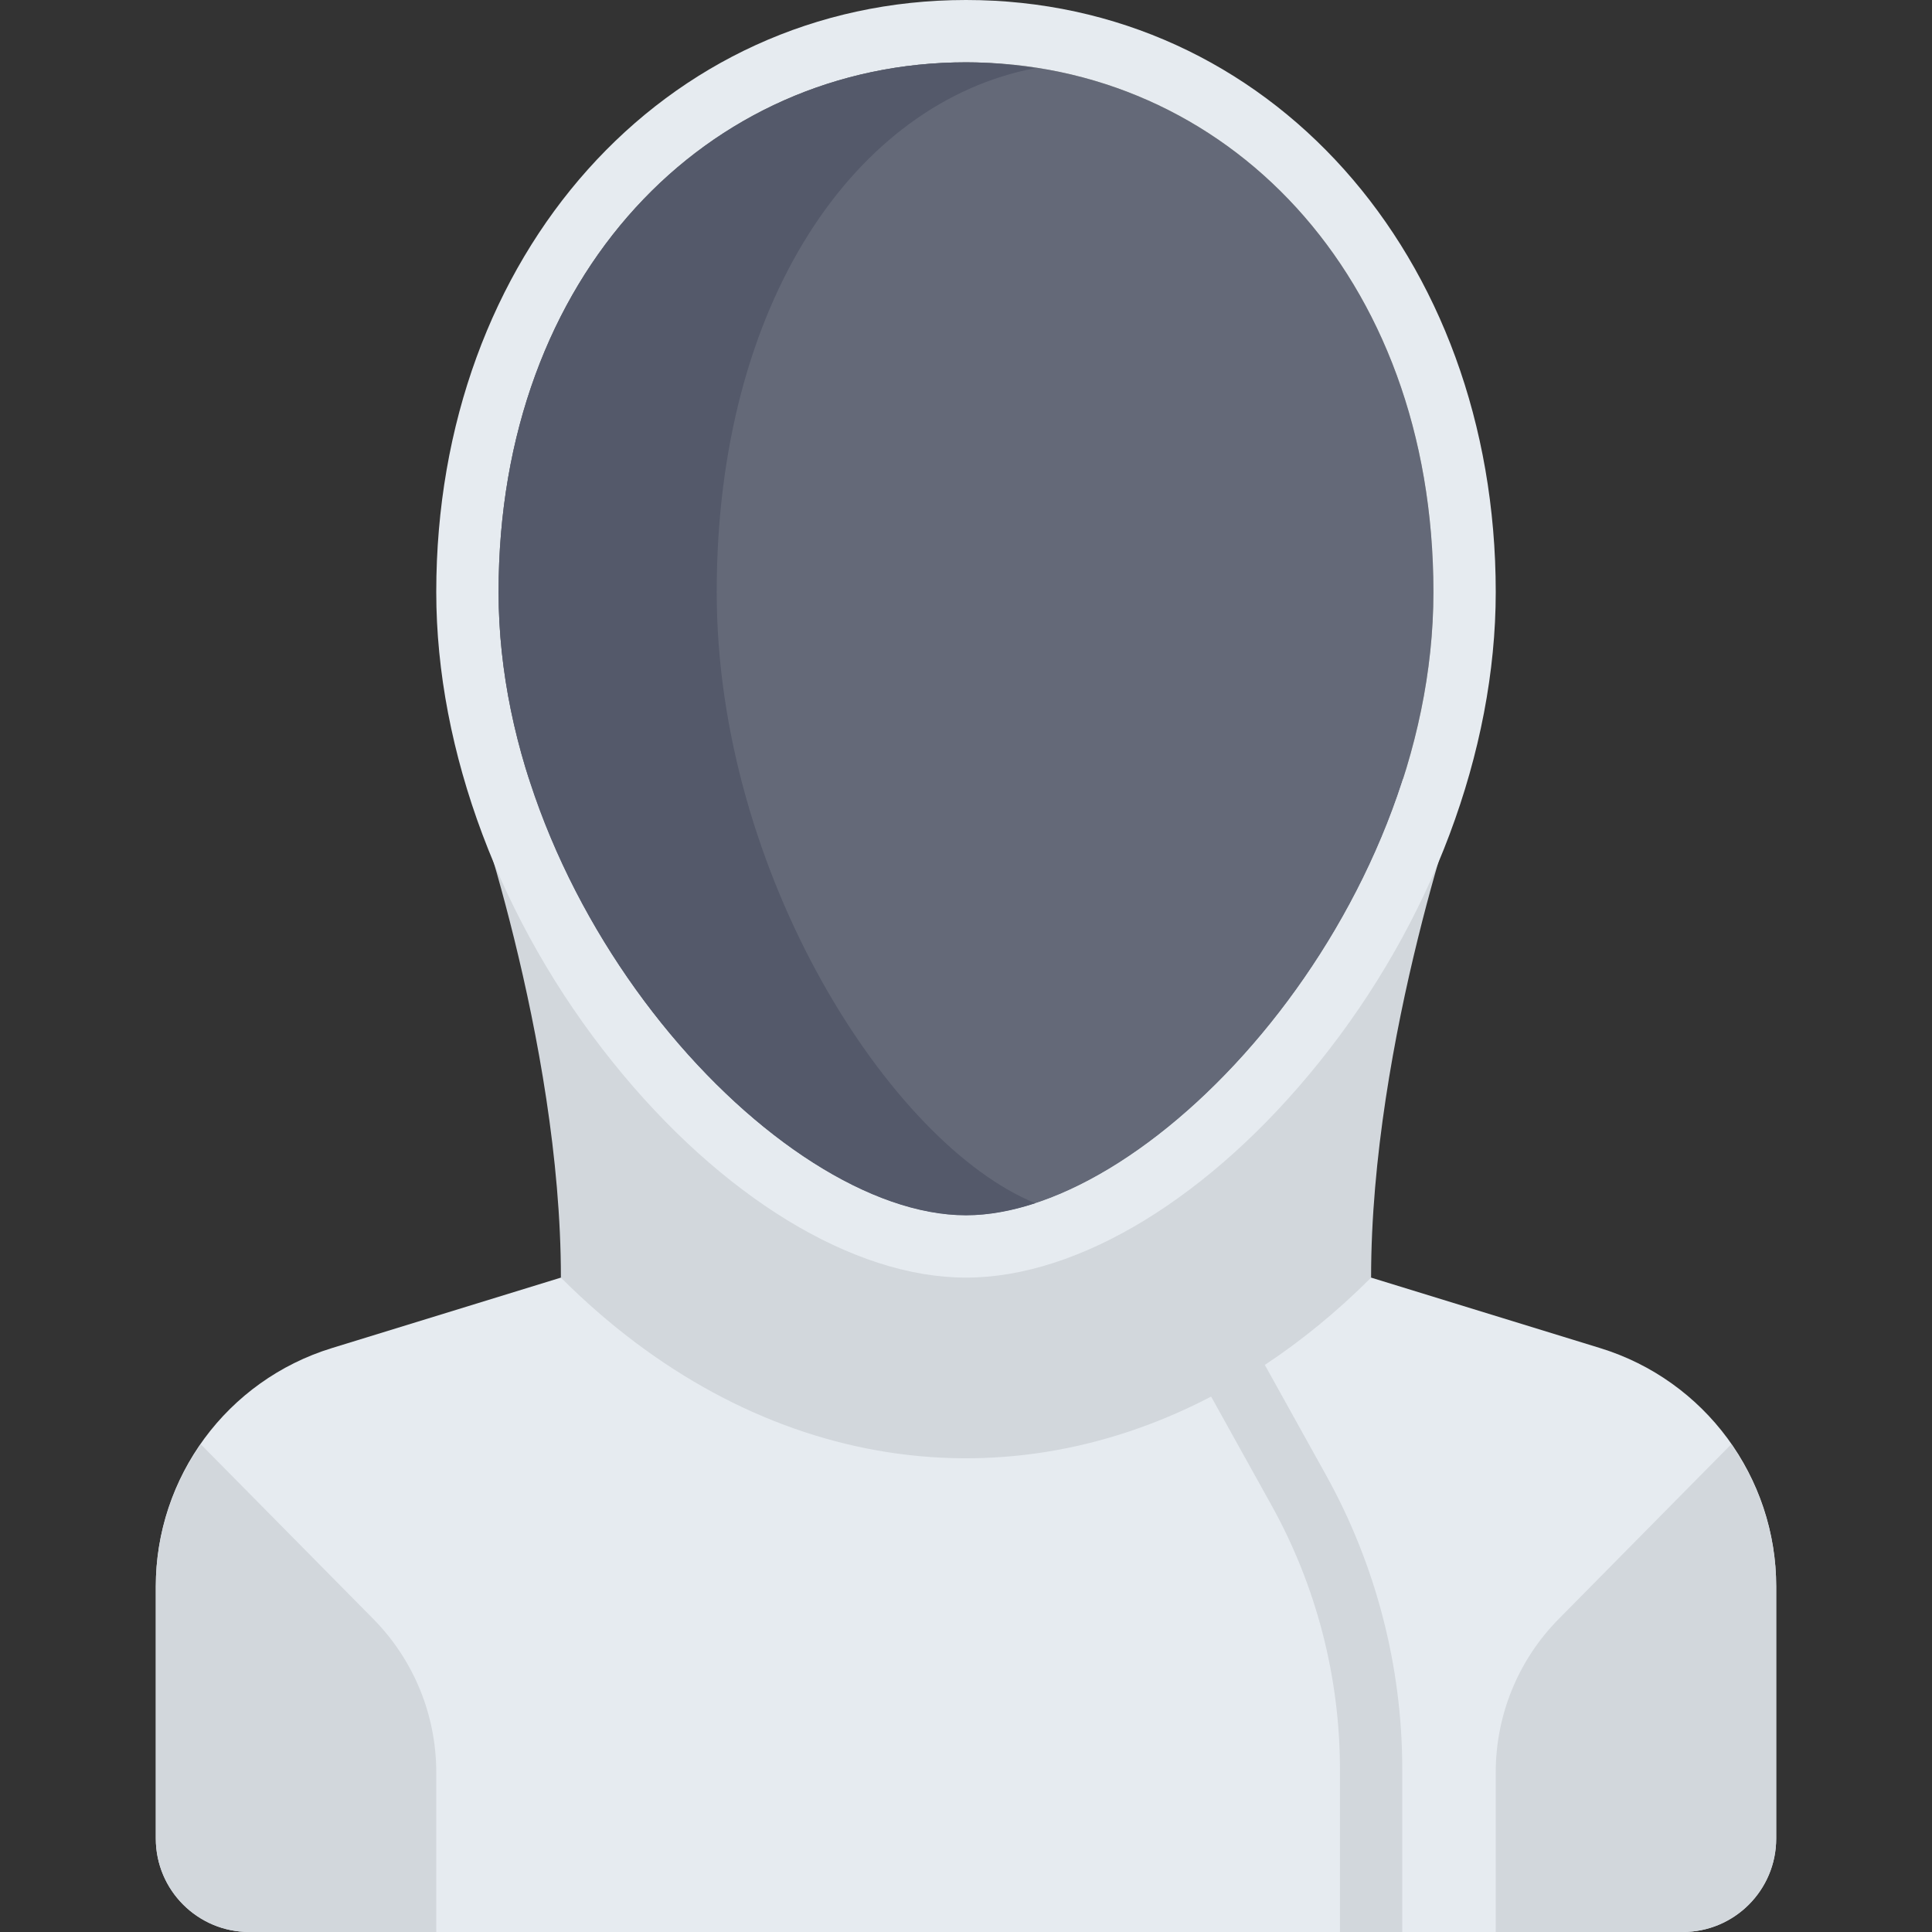
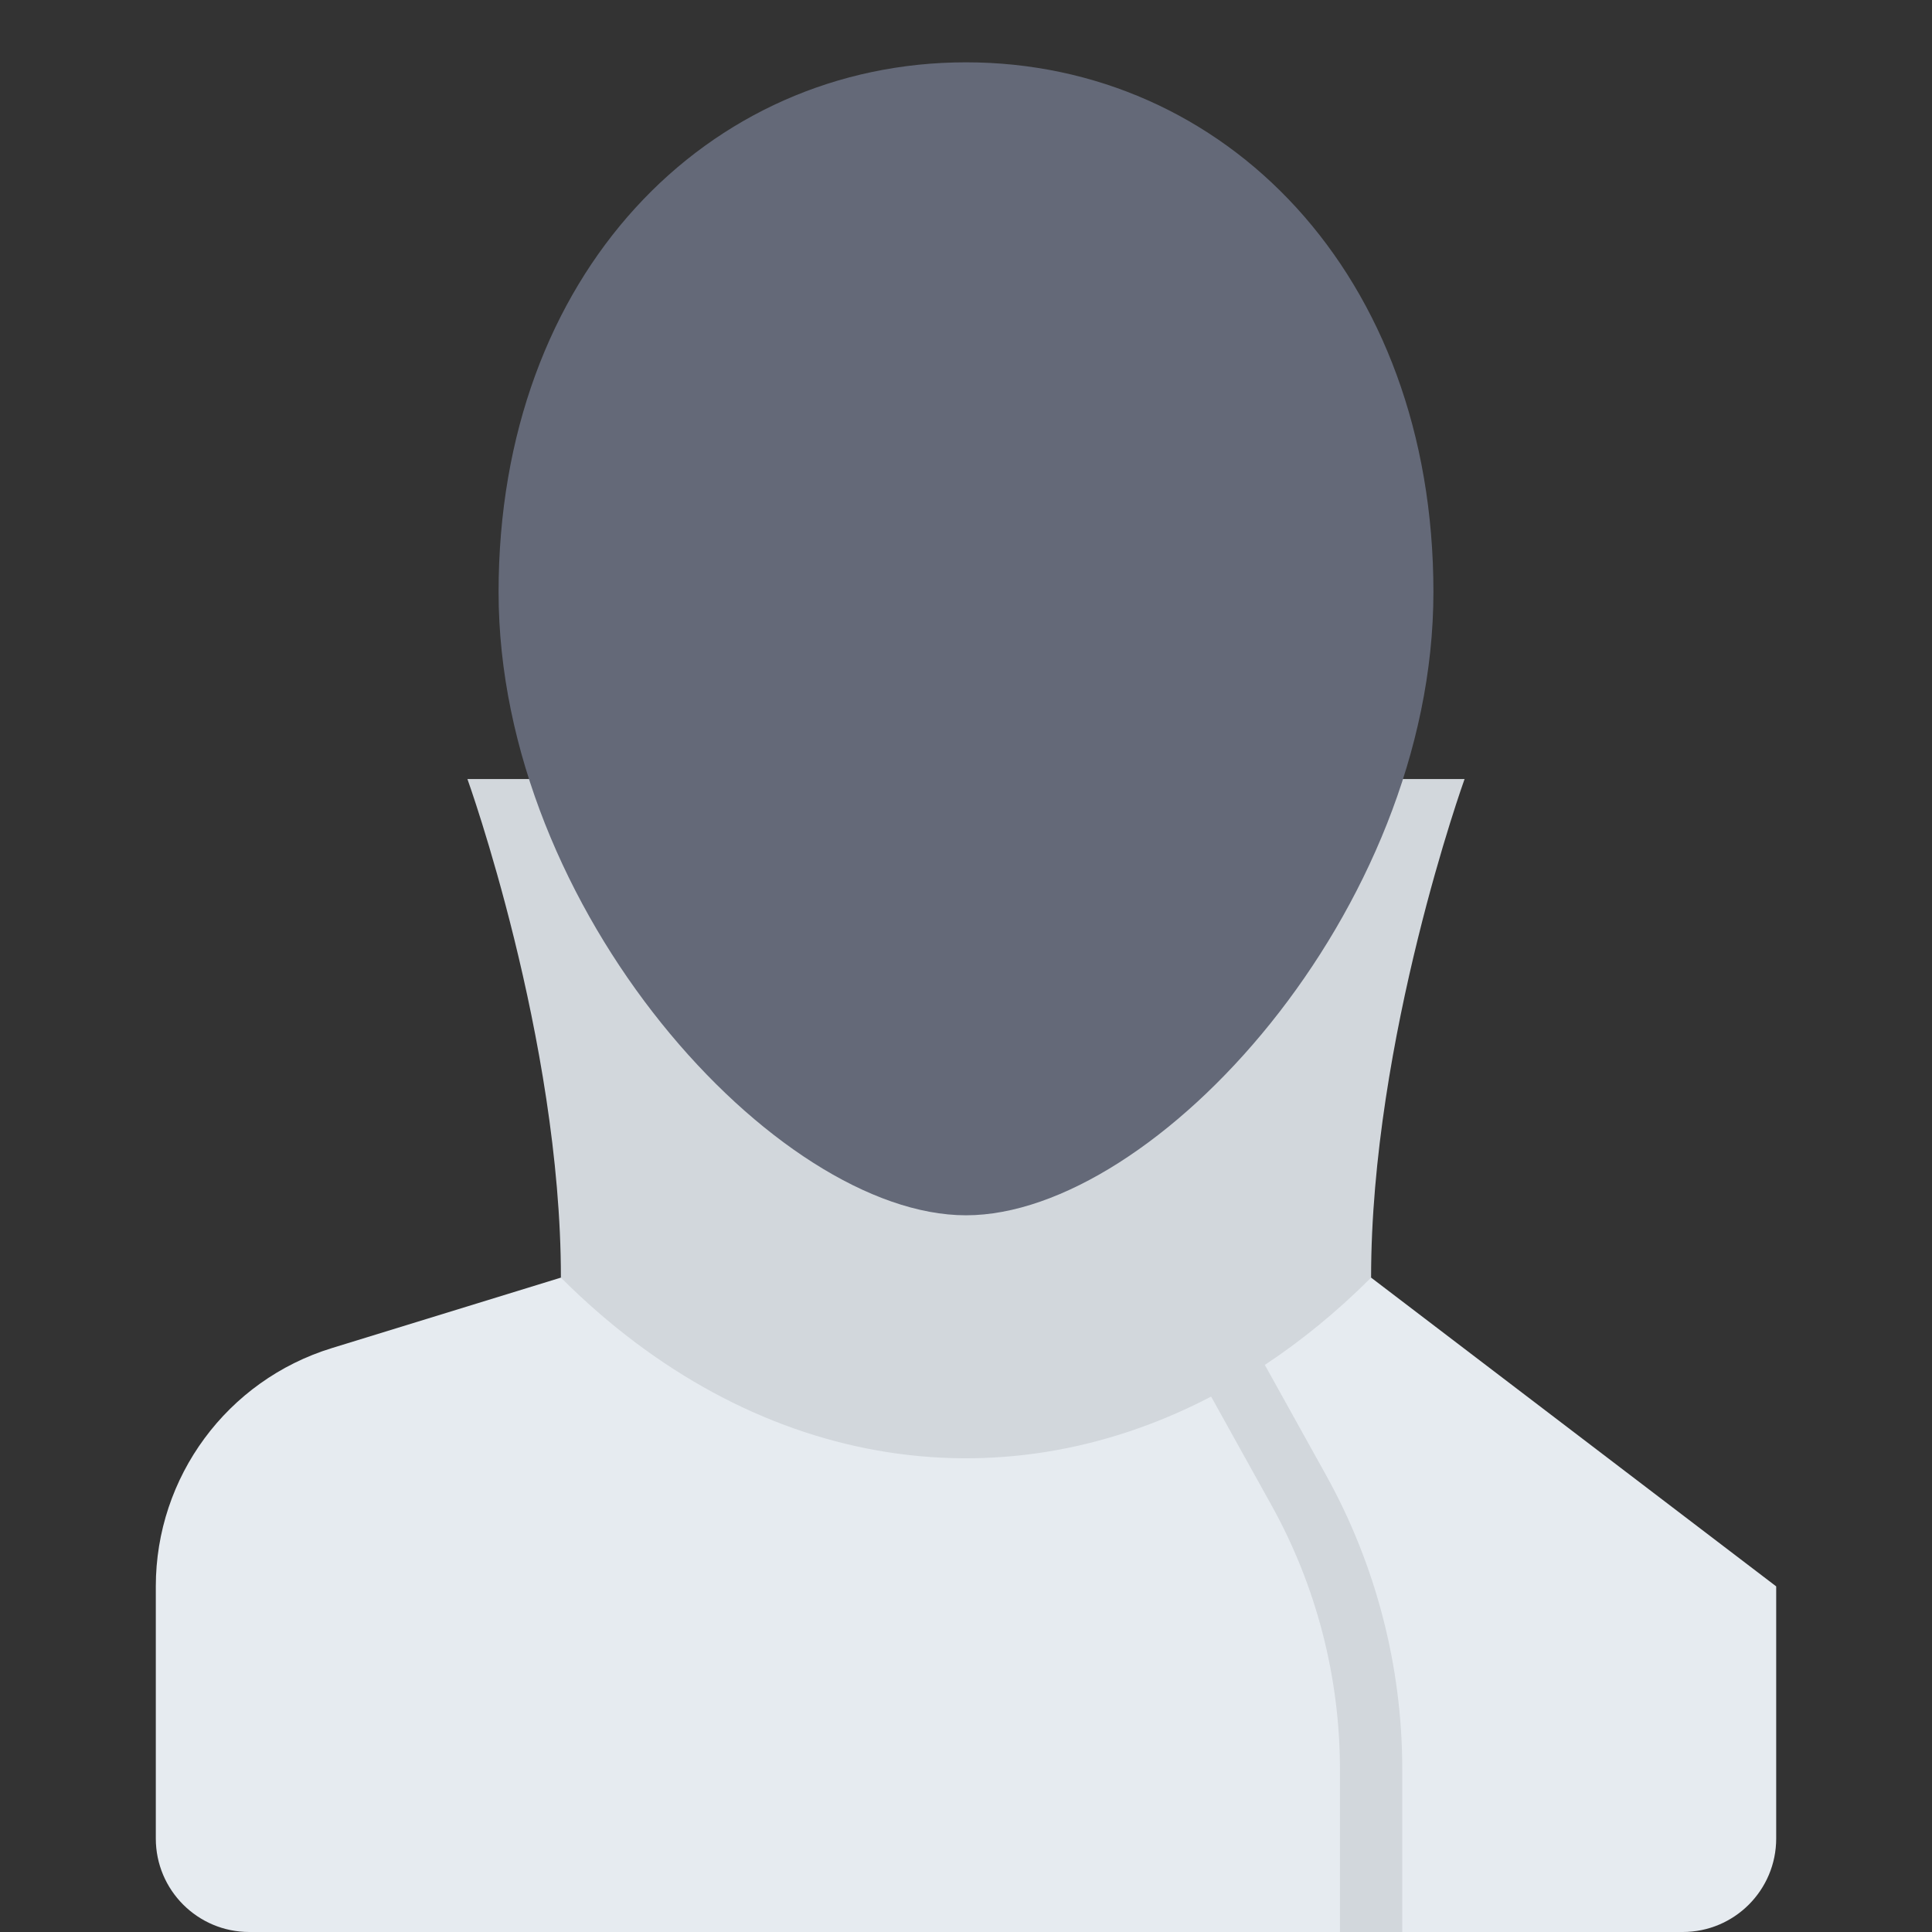
<svg xmlns="http://www.w3.org/2000/svg" height="800px" width="800px" version="1.1" id="Layer_1" viewBox="0 0 496 496" xml:space="preserve">
  <rect x="0" y="0" width="496" height="496" fill="#333333" stroke="none" />
  <g>
-     <path style="fill:#E6EBF0;" d="M352,328H144l-58.821,18.099C58.325,354.362,40,379.172,40,407.269V472c0,13.255,10.745,24,24,24   h368c13.255,0,24-10.745,24-24v-64.731c0-28.096-18.325-52.907-45.178-61.17L352,328z" />
+     <path style="fill:#E6EBF0;" d="M352,328H144l-58.821,18.099C58.325,354.362,40,379.172,40,407.269V472c0,13.255,10.745,24,24,24   h368c13.255,0,24-10.745,24-24v-64.731L352,328z" />
    <path style="fill:#D2D7DC;" d="M324.715,350.414c9.455-6.25,18.591-13.721,27.285-22.414c0-61.333,24-128,24-128H120   c0,0,24,66.667,24,128c49,49,112.076,59.175,166.928,30.541l15.533,27.955C337.934,407.156,344,430.563,344,454.191V496h16v-41.809   c0-26.34-6.762-52.434-19.555-75.465L324.715,350.414z" />
    <path style="fill:#646978;" d="M368,152c0,81.738-71.399,160-120,160s-120-78.262-120-160S181.726,16,248,16S368,70.262,368,152z" />
-     <path style="fill:#E6EBF0;" d="M248,16c66.274,0,120,54.262,120,136s-71.399,160-120,160s-120-78.262-120-160S181.726,16,248,16    M248,0c-77.533,0-136,65.346-136,152c0,40.851,16.512,84.834,45.301,120.672C185.131,307.317,219.038,328,248,328   c28.963,0,62.869-20.683,90.699-55.328C367.489,236.834,384,192.851,384,152C384,65.346,325.533,0,248,0L248,0z" />
-     <path style="fill:#D2D7DC;" d="M51.552,370.796C44.27,381.267,40,393.861,40,407.269V472c0,13.255,10.745,24,24,24h48v-41.007   c0-14.732-5.805-28.87-16.157-39.351L51.552,370.796z" />
-     <path style="fill:#D2D7DC;" d="M444.448,370.796C451.73,381.267,456,393.861,456,407.269V472c0,13.255-10.745,24-24,24h-48v-41.007   c0-14.732,5.805-28.87,16.157-39.351L444.448,370.796z" />
-     <path style="fill:#54596A;" d="M184,152c0-74.268,35.521-125.701,81.778-134.51C259.962,16.604,254.057,16,248,16   c-66.274,0-120,54.262-120,136s71.399,160,120,160c5.664,0,11.644-1.103,17.778-3.11C228.577,293.672,184,224.212,184,152z" />
  </g>
</svg>